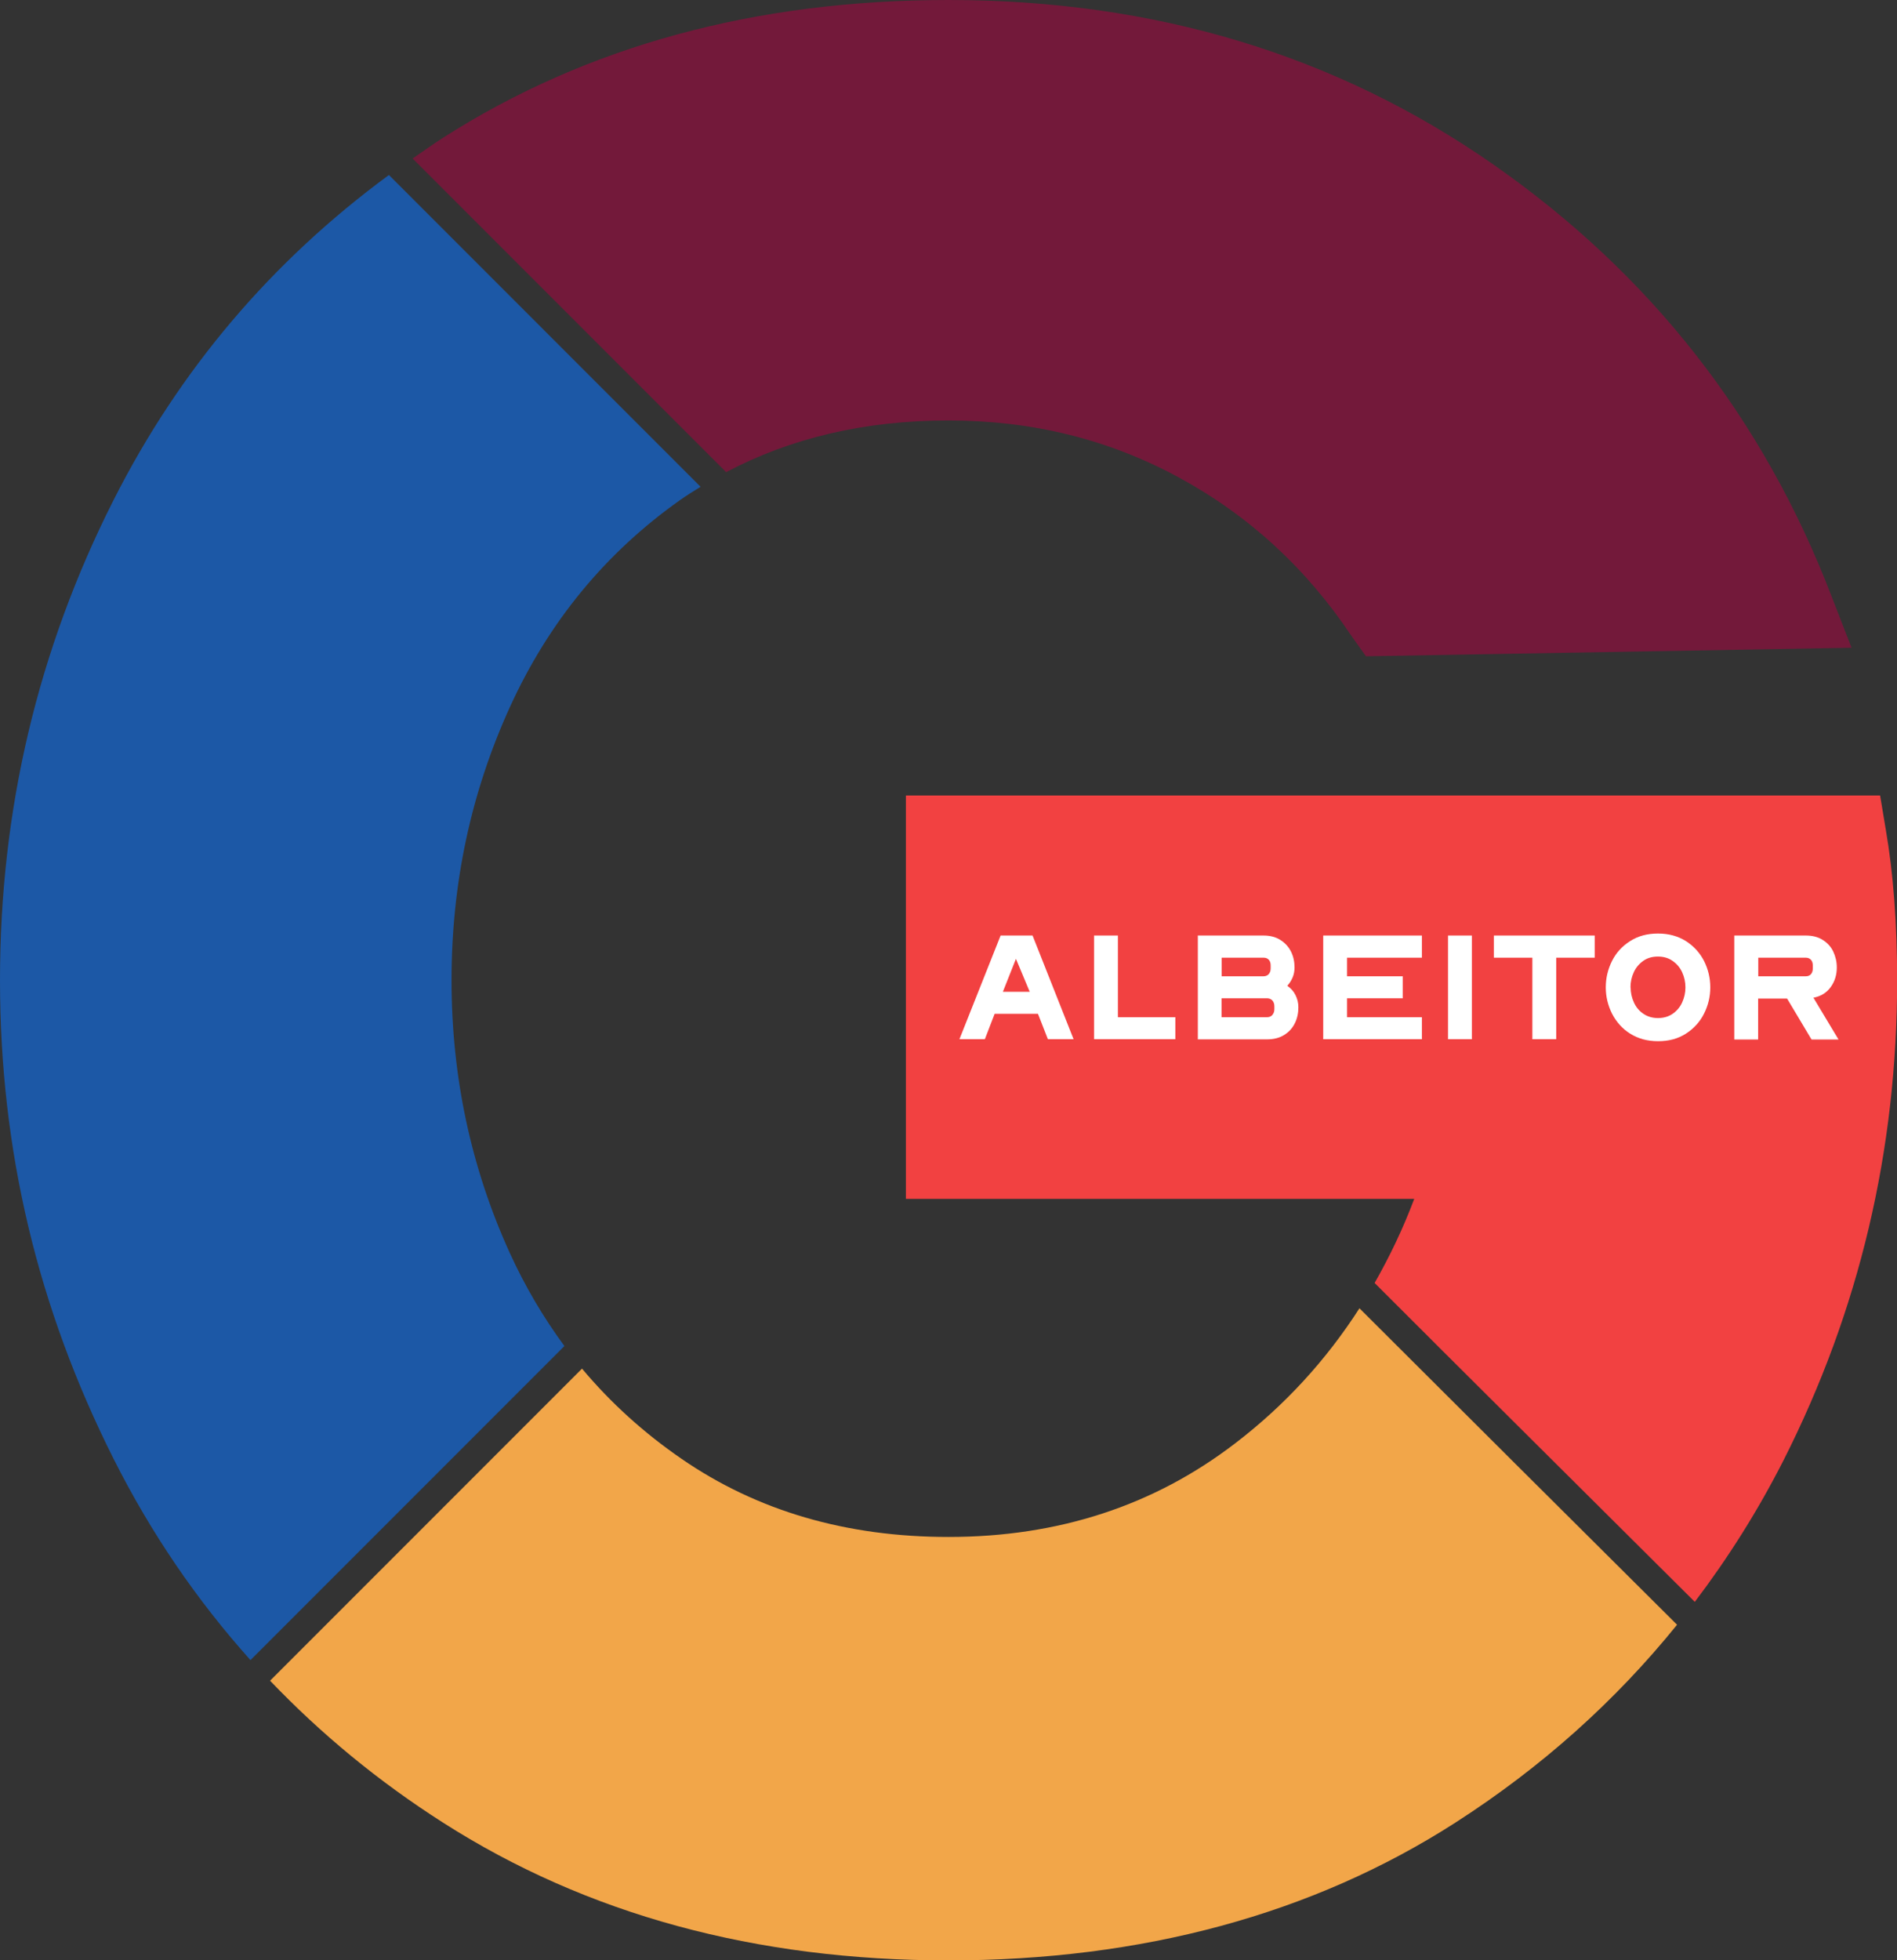
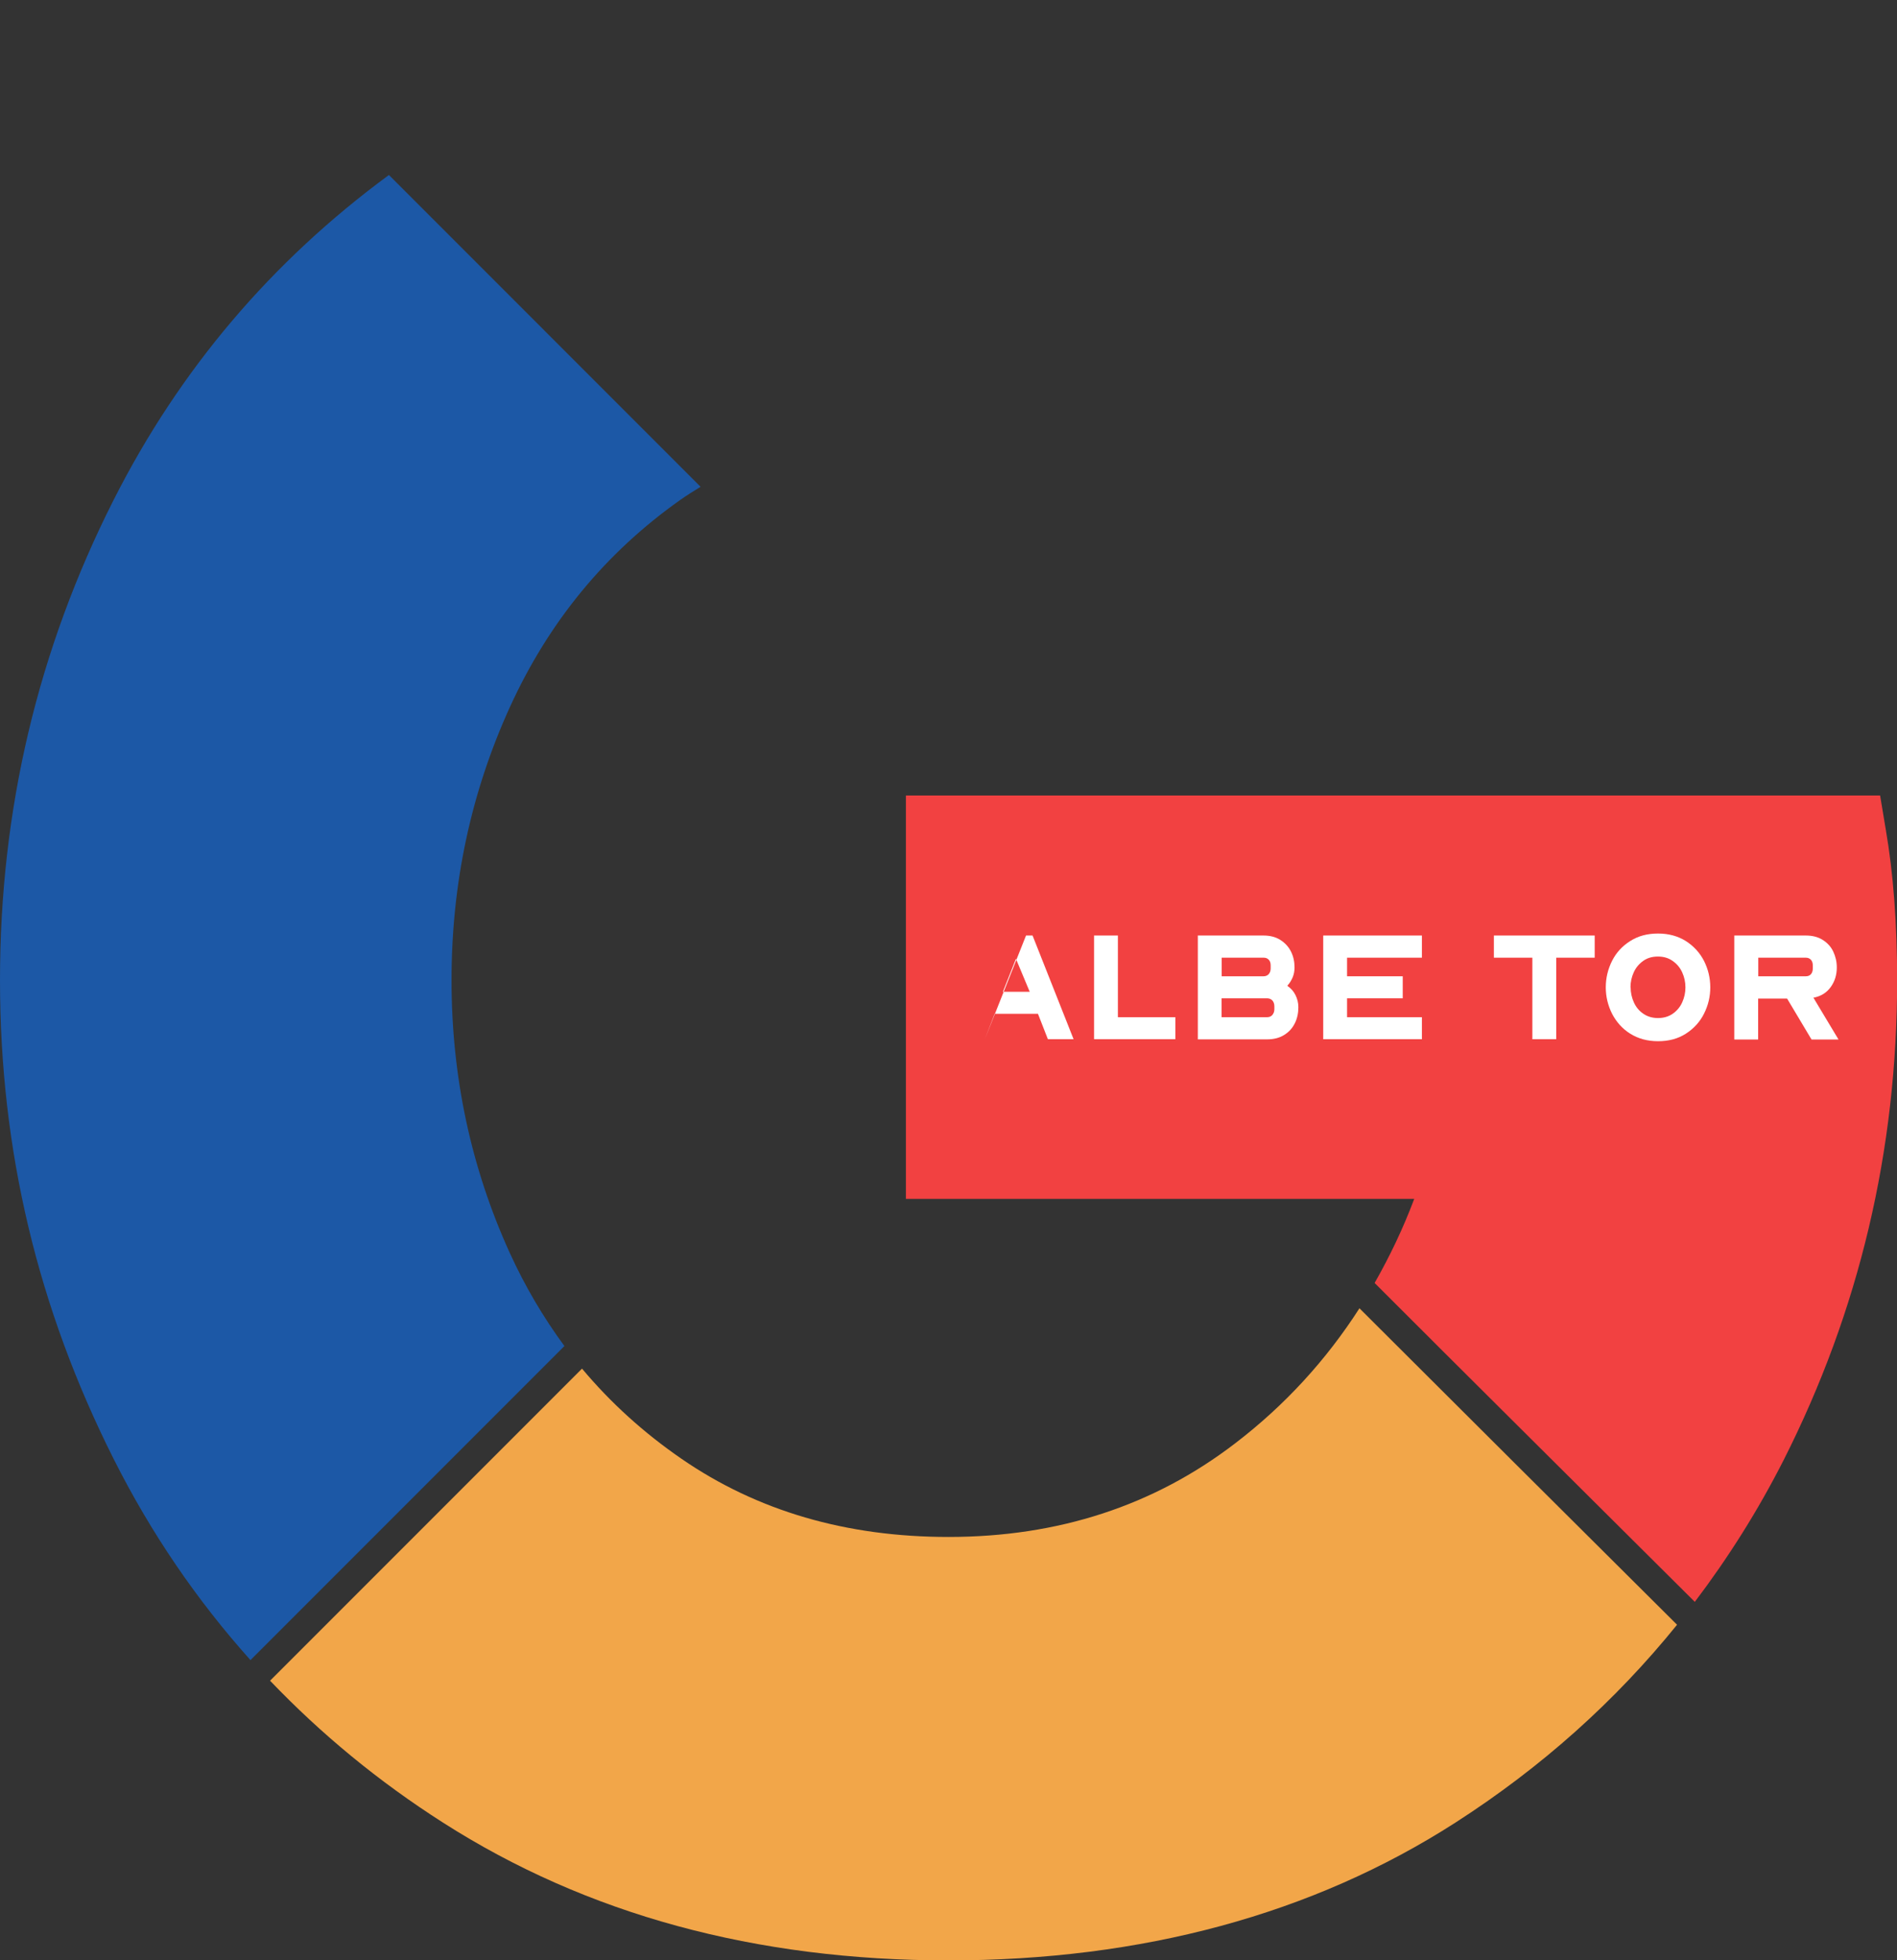
<svg xmlns="http://www.w3.org/2000/svg" id="Capa_2" data-name="Capa 2" viewBox="0 0 133.6 138">
  <rect x="0" y="0" width="133.6" height="138" fill="#333333" stroke="none" />
  <defs>
    <style>
      .cls-1 {
        fill: #f24141;
      }

      .cls-2 {
        fill: #f2a649;
      }

      .cls-3 {
        fill: #fff;
      }

      .cls-4 {
        fill: #73193a;
      }

      .cls-5 {
        fill: #1c58a6;
      }
    </style>
  </defs>
  <g id="Capa_1-2" data-name="Capa 1">
    <g>
      <g>
-         <path class="cls-4" d="M51.14,33.24c4.56-2.41,9.77-3.64,15.66-3.64s11.27,1.33,16.2,4c4.93,2.67,9,6.4,12.2,11.2l1,1.4,34.2-.6-1.4-3.6c-4.8-12.53-12.73-22.67-23.8-30.4C94.13,3.87,81.33,0,66.8,0c-13.6,0-25.47,3.23-35.6,9.7-.73.47-1.43.97-2.14,1.46l22.08,22.08Z" />
        <path class="cls-5" d="M17.64,116.87l22.11-22.11c-1.48-2.01-2.77-4.19-3.85-6.56-2.73-6-4.1-12.4-4.1-19.2s1.37-13.2,4.1-19.2c2.73-6,6.73-10.87,12-14.6.47-.33.95-.63,1.44-.93L27.39,12.32c-8.28,6.09-14.75,13.71-19.39,22.88C2.67,45.73,0,57,0,69s2.67,23.1,8,33.7c2.63,5.23,5.85,9.94,9.64,14.17Z" />
        <path class="cls-1" d="M96.81,90.32c3.28,3.28,6.56,6.55,9.85,9.82,4.23,4.21,8.47,8.42,12.7,12.63,2.35-3.1,4.44-6.41,6.25-9.97,5.33-10.53,8-21.8,8-33.8,0-4-.27-7.53-.8-10.6l-.4-2.4H63.8v28.4h35.8c-.79,2.1-1.73,4.06-2.79,5.92Z" />
        <path class="cls-2" d="M95.75,92.09c-2.35,3.66-5.26,6.84-8.75,9.51-5.73,4.4-12.47,6.6-20.2,6.6-7.2,0-13.47-1.83-18.8-5.5-2.66-1.83-5-3.95-7.01-6.35l-21.97,21.97c3.58,3.74,7.62,7.08,12.18,9.99,10.13,6.47,22,9.7,35.6,9.7s25.63-3.23,35.7-9.7c6.07-3.9,11.26-8.55,15.61-13.93-7.46-7.42-14.92-14.84-22.37-22.28Z" />
      </g>
      <g>
-         <path class="cls-3" d="M72.72,65.86l2.89,7.3h-1.81l-.7-1.79h-3.05l-.69,1.79h-1.79l2.9-7.3h2.25ZM70.63,69.82h1.89l-.97-2.32-.92,2.32Z" />
+         <path class="cls-3" d="M72.72,65.86l2.89,7.3h-1.81l-.7-1.79h-3.05l-.69,1.79l2.9-7.3h2.25ZM70.63,69.82h1.89l-.97-2.32-.92,2.32Z" />
        <path class="cls-3" d="M78.73,71.61h4.05v1.55h-5.73v-7.3h1.68v5.75Z" />
        <path class="cls-3" d="M84.35,65.86h4.63c.46,0,.86.1,1.19.31.33.21.58.48.75.82.17.34.25.71.25,1.12,0,.24-.04.47-.13.69s-.22.42-.38.6c.26.18.45.39.58.66.13.26.2.54.2.85,0,.41-.08.79-.25,1.13s-.41.61-.75.82c-.33.21-.74.31-1.2.31h-4.88v-7.3ZM86.03,68.73h2.95c.15,0,.28-.05.37-.15s.14-.24.14-.4v-.21c0-.17-.04-.3-.13-.4-.09-.1-.21-.15-.37-.15h-2.95v1.31ZM86.03,71.61h3.2c.16,0,.29-.05.38-.16s.14-.24.14-.4v-.21c0-.17-.05-.3-.14-.41-.1-.1-.22-.15-.38-.15h-3.2v1.33Z" />
        <path class="cls-3" d="M100.14,67.42h-5.27v1.31h3.92v1.55h-3.92v1.33h5.27v1.55h-6.95v-7.3h6.95v1.56Z" />
-         <path class="cls-3" d="M103.66,73.16h-1.68v-7.3h1.68v7.3Z" />
        <path class="cls-3" d="M105.22,65.86h7.09v1.56h-2.71v5.74h-1.68v-5.74h-2.71v-1.56Z" />
        <path class="cls-3" d="M113.09,69.51c0-.66.15-1.28.44-1.86.29-.58.72-1.05,1.28-1.4.56-.36,1.21-.53,1.96-.53s1.4.18,1.96.53c.56.36.98.82,1.28,1.4.29.58.44,1.2.44,1.86s-.15,1.27-.44,1.85-.72,1.05-1.28,1.41-1.21.53-1.96.53-1.4-.18-1.96-.53-.98-.83-1.28-1.41c-.29-.58-.44-1.2-.44-1.85ZM114.84,69.51c0,.37.08.73.23,1.06.15.33.37.6.67.8.29.2.64.3,1.03.3s.74-.1,1.03-.3c.29-.2.52-.47.67-.8.15-.33.23-.68.23-1.06s-.08-.73-.23-1.06-.38-.6-.67-.8c-.29-.21-.64-.31-1.04-.31s-.75.1-1.04.31c-.29.21-.51.47-.66.8-.15.33-.23.68-.23,1.06Z" />
        <path class="cls-3" d="M122.14,65.86h5.03c.47,0,.87.1,1.2.31s.58.48.74.82.25.71.25,1.12c0,.52-.14.98-.43,1.38-.29.4-.69.65-1.22.75.01.02.03.04.05.07.02.02.03.05.05.09l1.67,2.78h-1.9l-1.72-2.88h-2.04v2.88h-1.68v-7.3ZM123.83,68.73h3.34c.16,0,.29-.05.37-.15.09-.1.13-.24.13-.4v-.21c0-.17-.04-.3-.13-.4-.09-.1-.21-.15-.37-.15h-3.34v1.31Z" />
      </g>
    </g>
  </g>
</svg>